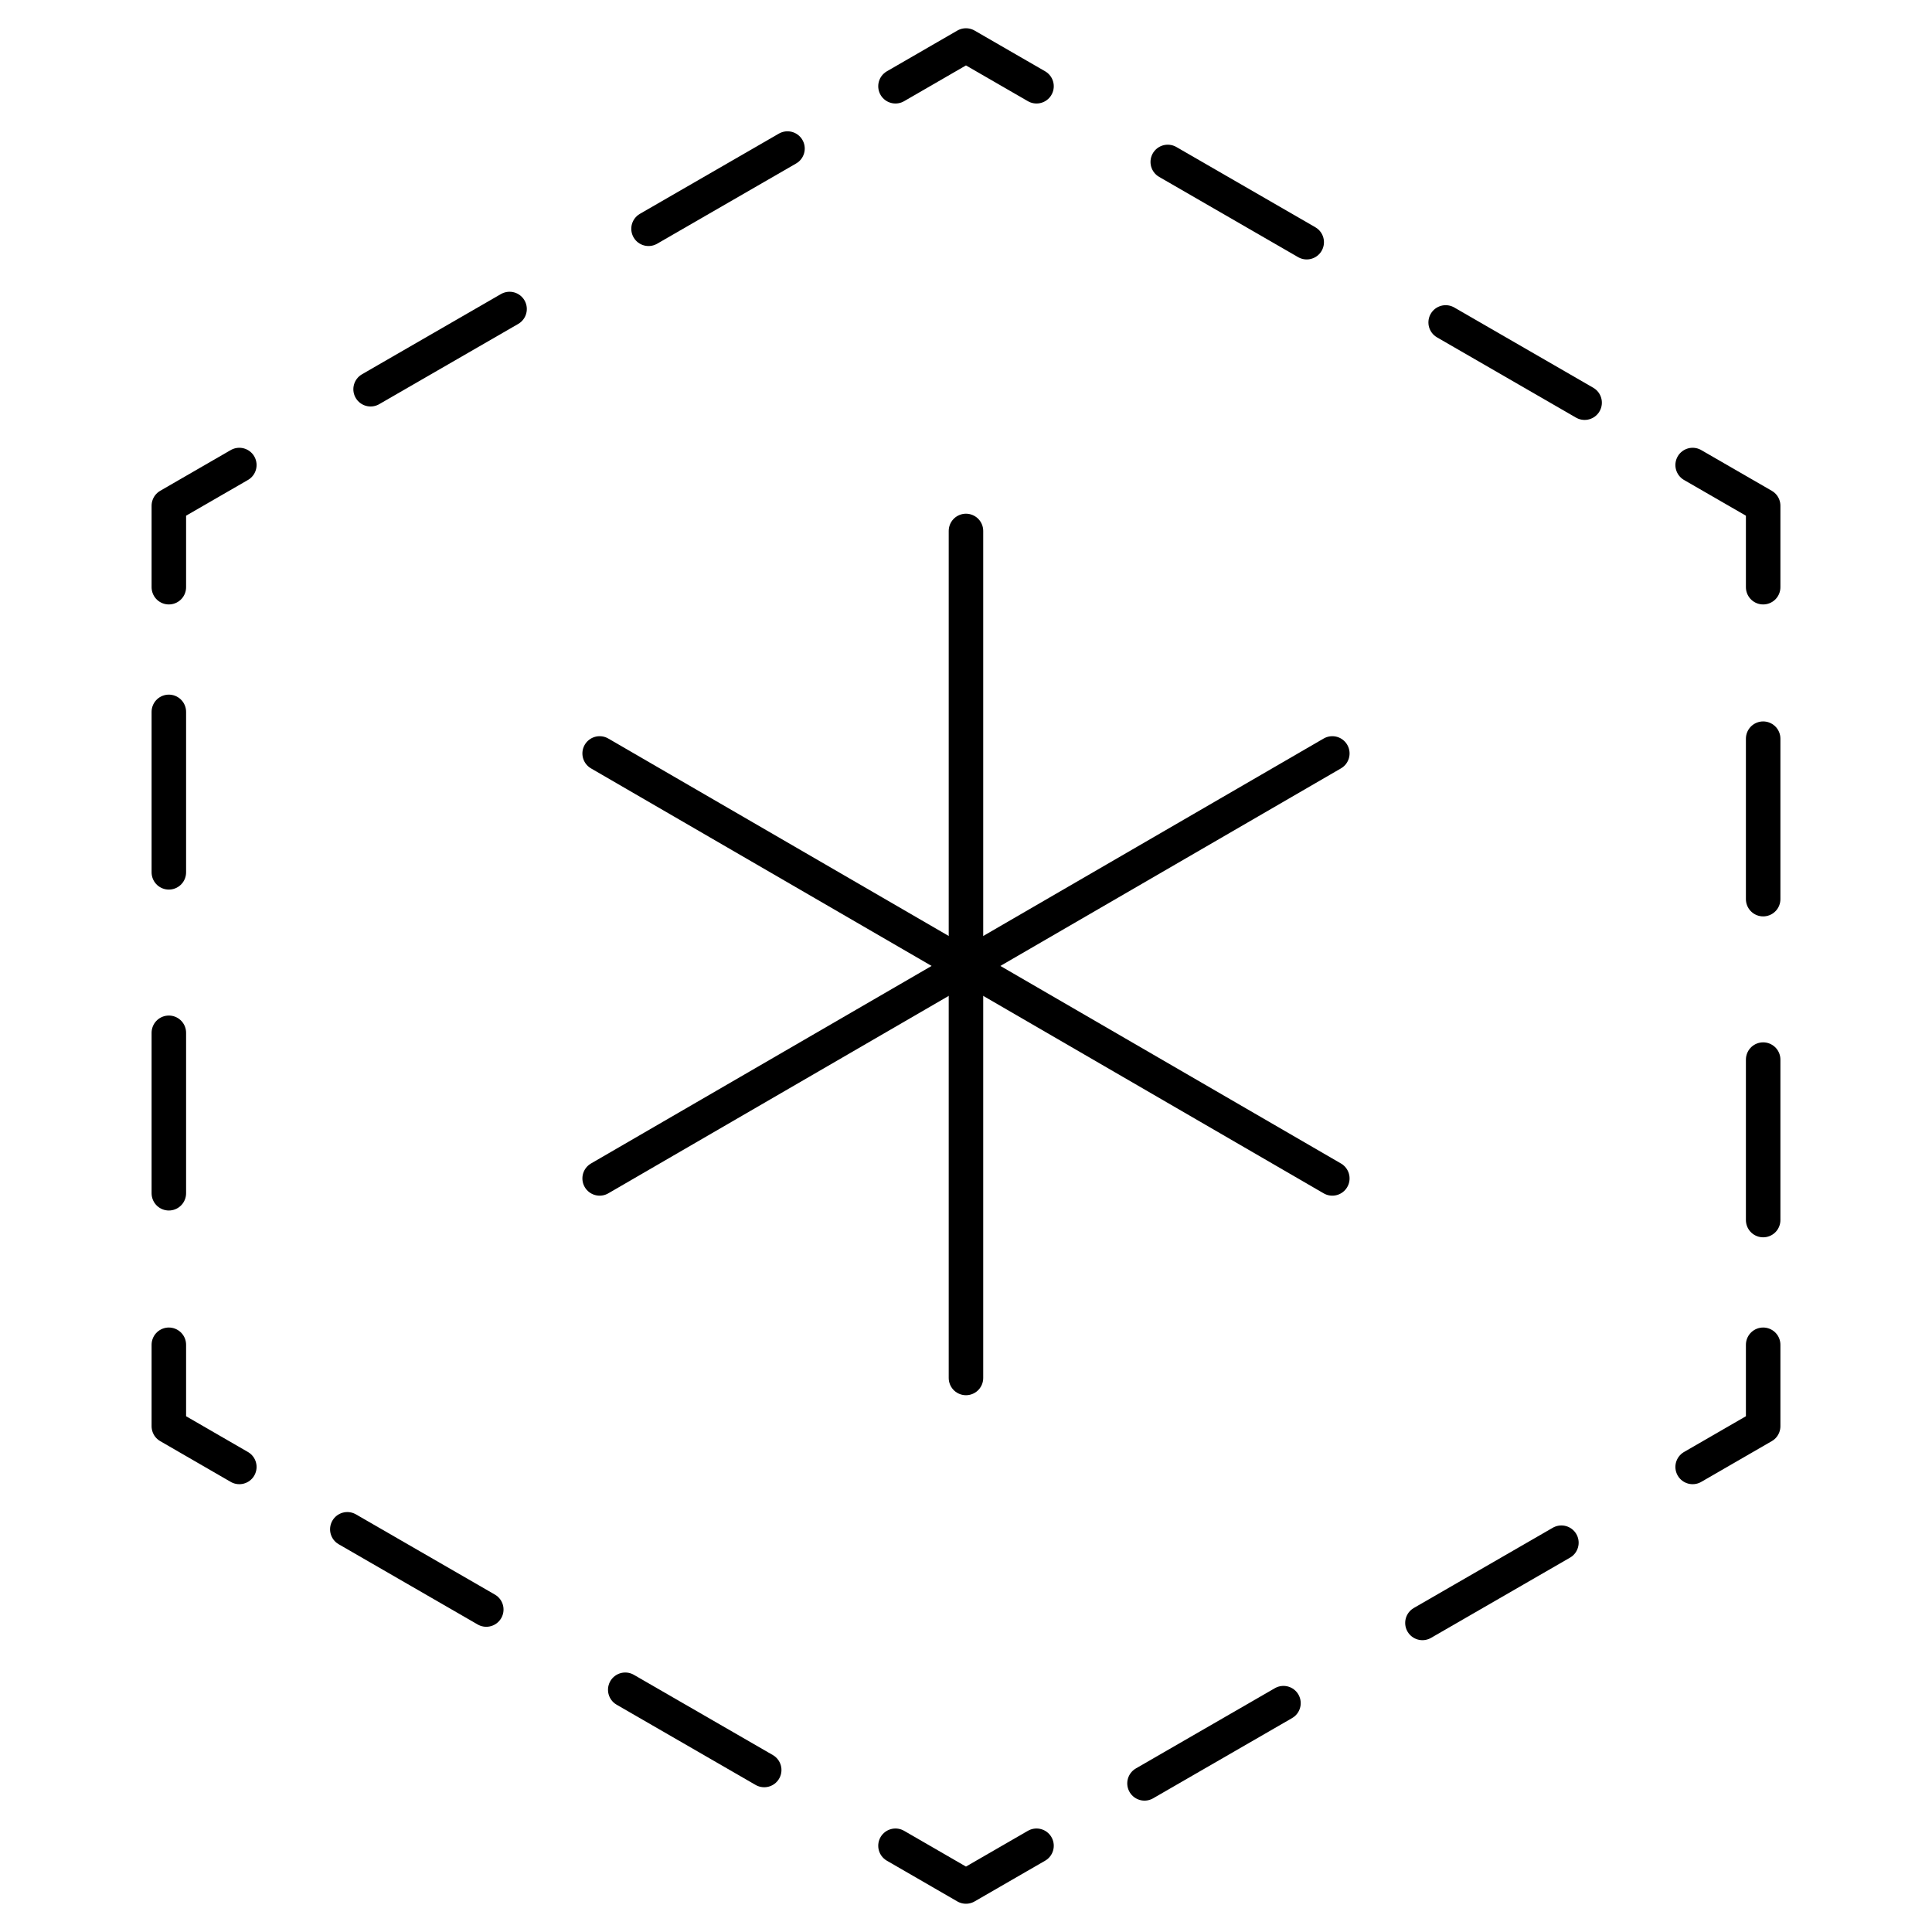
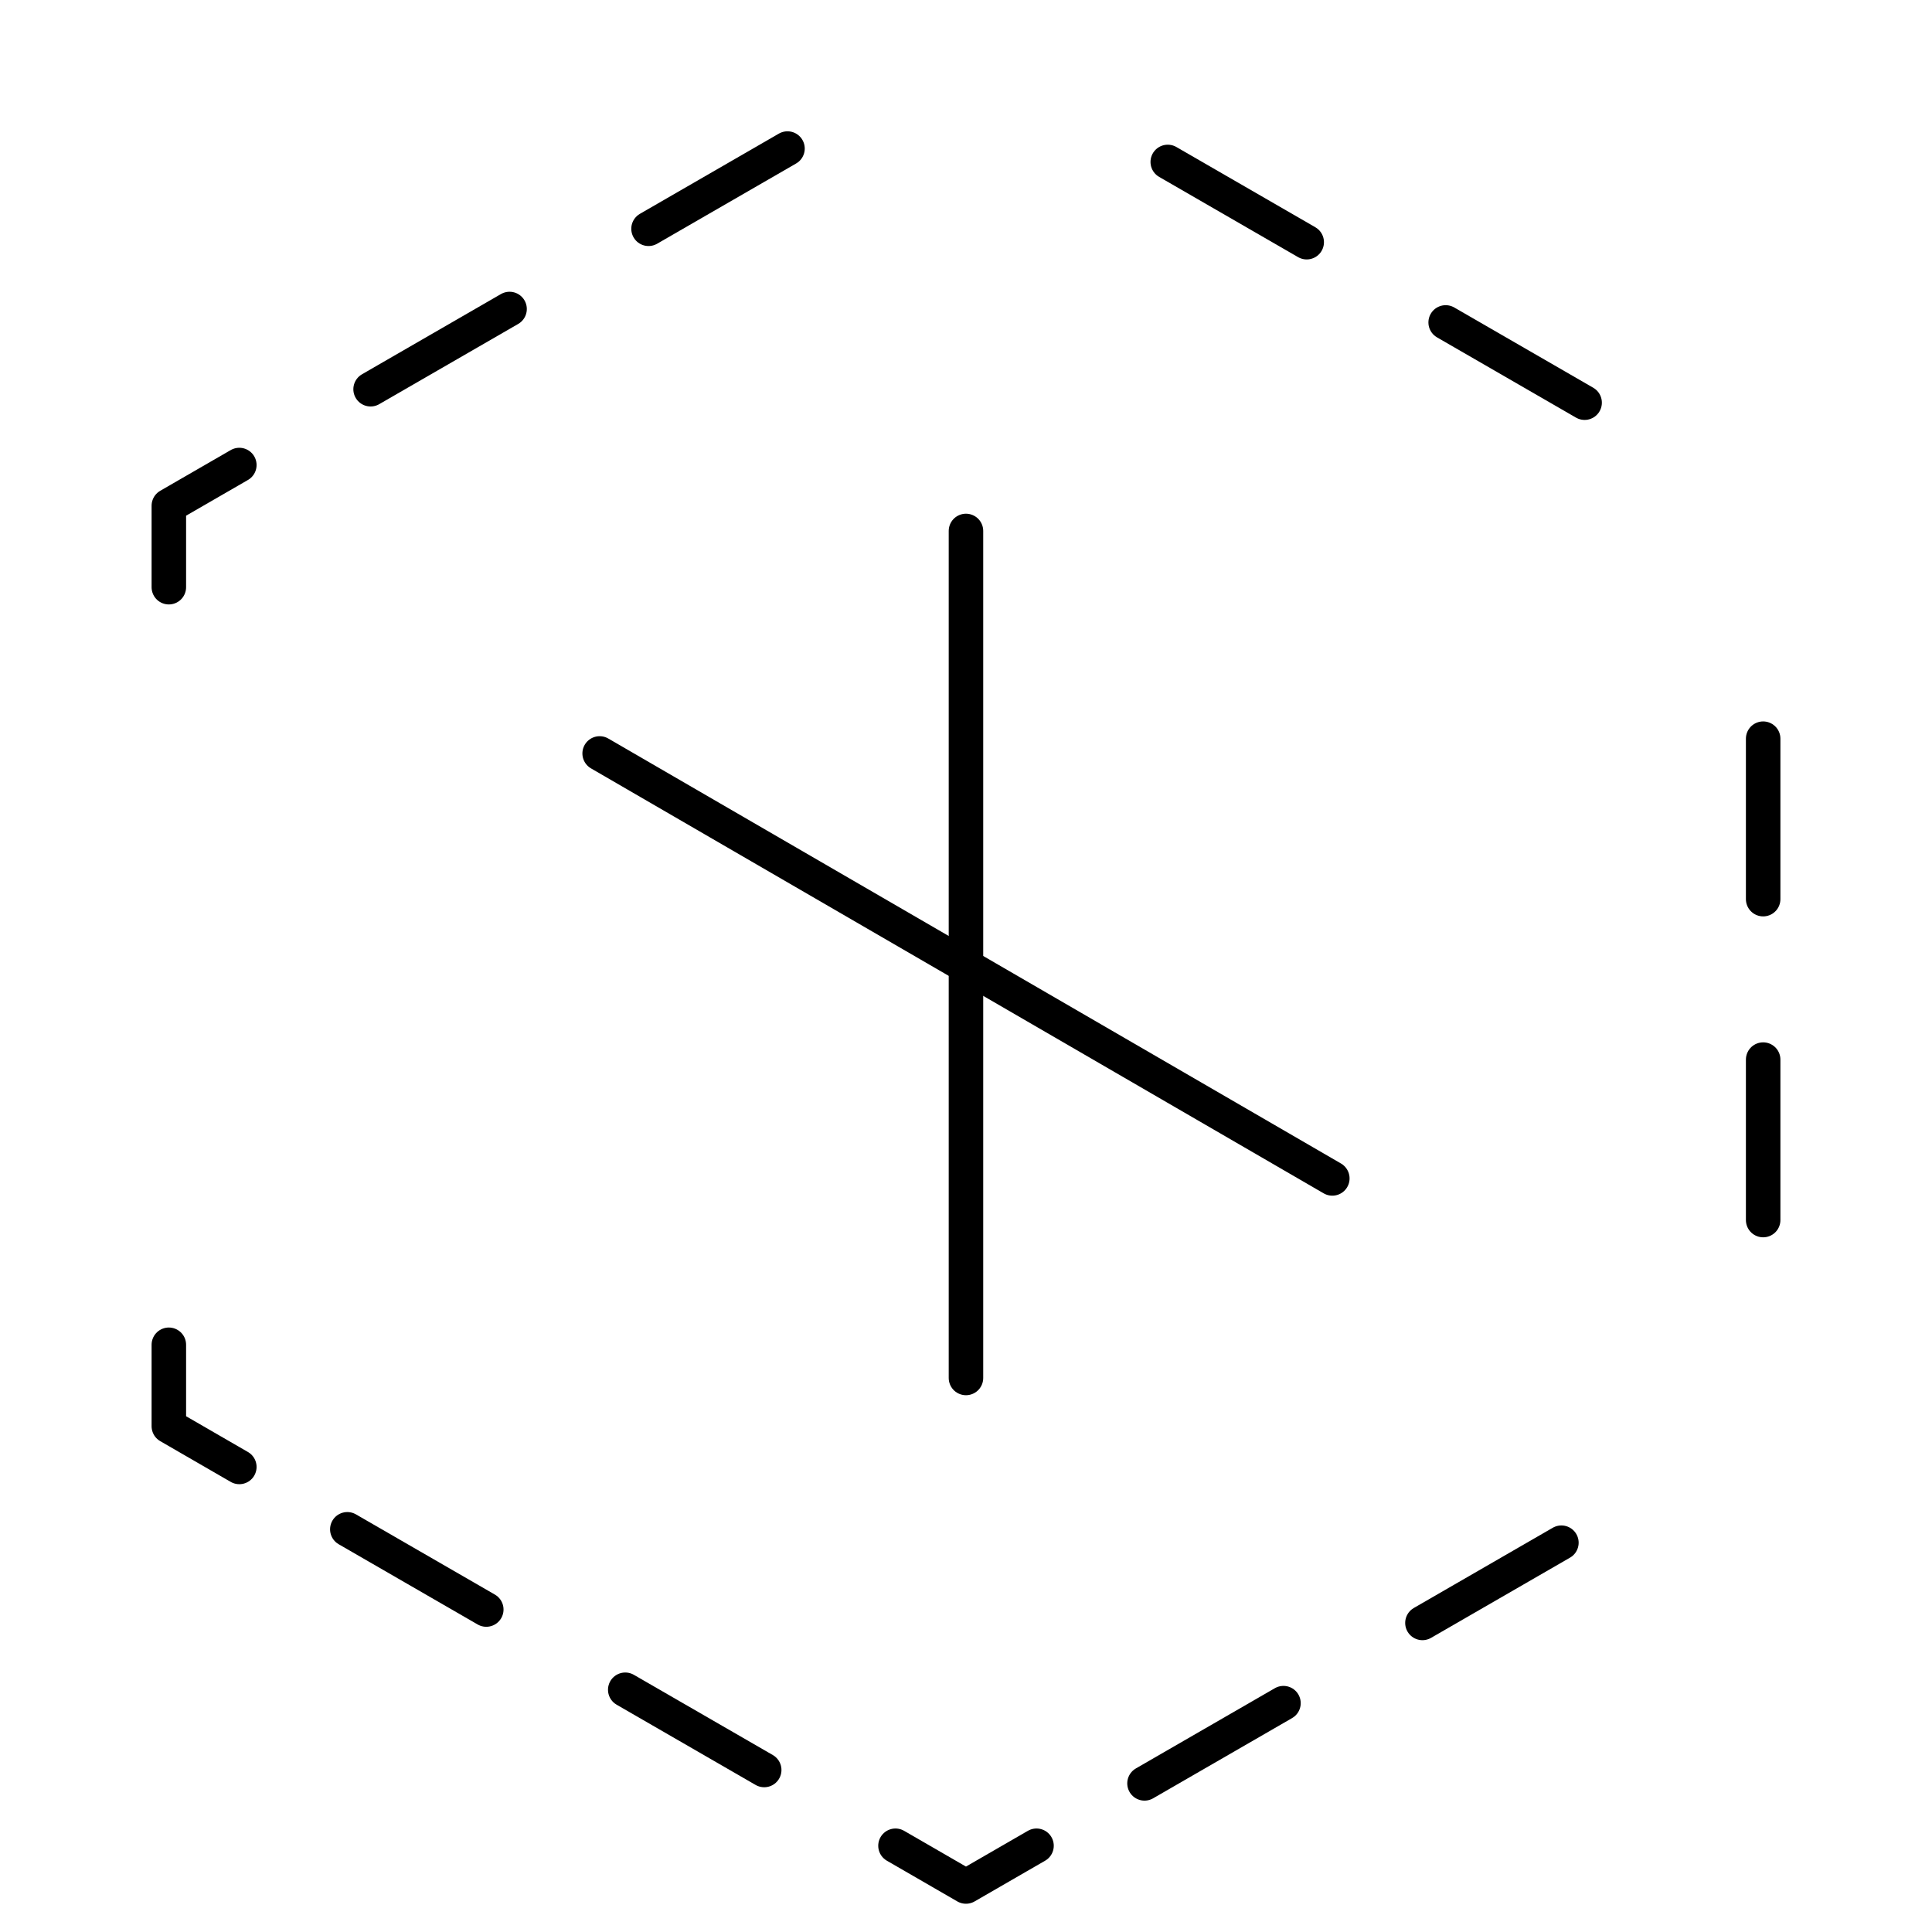
<svg xmlns="http://www.w3.org/2000/svg" version="1.1" id="Layer_1" x="0px" y="0px" width="56px" height="56px" viewBox="0 0 56 56" enable-background="new 0 0 56 56" xml:space="preserve">
  <g>
    <g>
      <polyline fill="none" stroke="#000000" stroke-linecap="round" stroke-linejoin="round" points="4.894,17.02 4.894,14.659     6.937,13.479   " />
      <line fill="none" stroke="#000000" stroke-linecap="round" stroke-linejoin="round" stroke-dasharray="4.651,4.651,4.651,4.651" x1="10.742" y1="11.282" x2="24.054" y2="3.597" />
-       <polyline fill="none" stroke="#000000" stroke-linecap="round" stroke-linejoin="round" points="25.956,2.5 27.999,1.319     30.044,2.5   " />
      <line fill="none" stroke="#000000" stroke-linecap="round" stroke-linejoin="round" stroke-dasharray="4.651,4.651,4.651,4.651" x1="33.848" y1="4.694" x2="47.159" y2="12.381" />
-       <polyline fill="none" stroke="#000000" stroke-linecap="round" stroke-linejoin="round" points="49.062,13.479 51.106,14.659     51.106,17.02   " />
      <line fill="none" stroke="#000000" stroke-linecap="round" stroke-linejoin="round" stroke-dasharray="4.651,4.651,4.651,4.651" x1="51.106" y1="21.411" x2="51.106" y2="36.783" />
-       <polyline fill="none" stroke="#000000" stroke-linecap="round" stroke-linejoin="round" points="51.106,38.979 51.106,41.339     49.062,42.52   " />
      <line fill="none" stroke="#000000" stroke-linecap="round" stroke-linejoin="round" stroke-dasharray="4.651,4.651,4.651,4.651" x1="45.258" y1="44.716" x2="31.946" y2="52.401" />
      <polyline fill="none" stroke="#000000" stroke-linecap="round" stroke-linejoin="round" points="30.044,53.5 27.999,54.681     25.956,53.5   " />
      <line fill="none" stroke="#000000" stroke-linecap="round" stroke-linejoin="round" stroke-dasharray="4.651,4.651,4.651,4.651" x1="22.151" y1="51.304" x2="8.838" y2="43.618" />
      <polyline fill="none" stroke="#000000" stroke-linecap="round" stroke-linejoin="round" points="6.937,42.52 4.894,41.339     4.894,38.979   " />
-       <line fill="none" stroke="#000000" stroke-linecap="round" stroke-linejoin="round" stroke-dasharray="4.651,4.651,4.651,4.651" x1="4.894" y1="34.587" x2="4.894" y2="19.216" />
    </g>
  </g>
  <line fill="none" stroke="#000000" stroke-linecap="round" stroke-linejoin="round" stroke-miterlimit="10" x1="27.999" y1="15.39" x2="27.999" y2="39.941" />
  <line fill="none" stroke="#000000" stroke-linecap="round" stroke-linejoin="round" stroke-miterlimit="10" x1="17.381" y1="21.839" x2="38.618" y2="34.157" />
-   <line fill="none" stroke="#000000" stroke-linecap="round" stroke-linejoin="round" stroke-miterlimit="10" x1="17.381" y1="34.157" x2="38.618" y2="21.839" />
</svg>